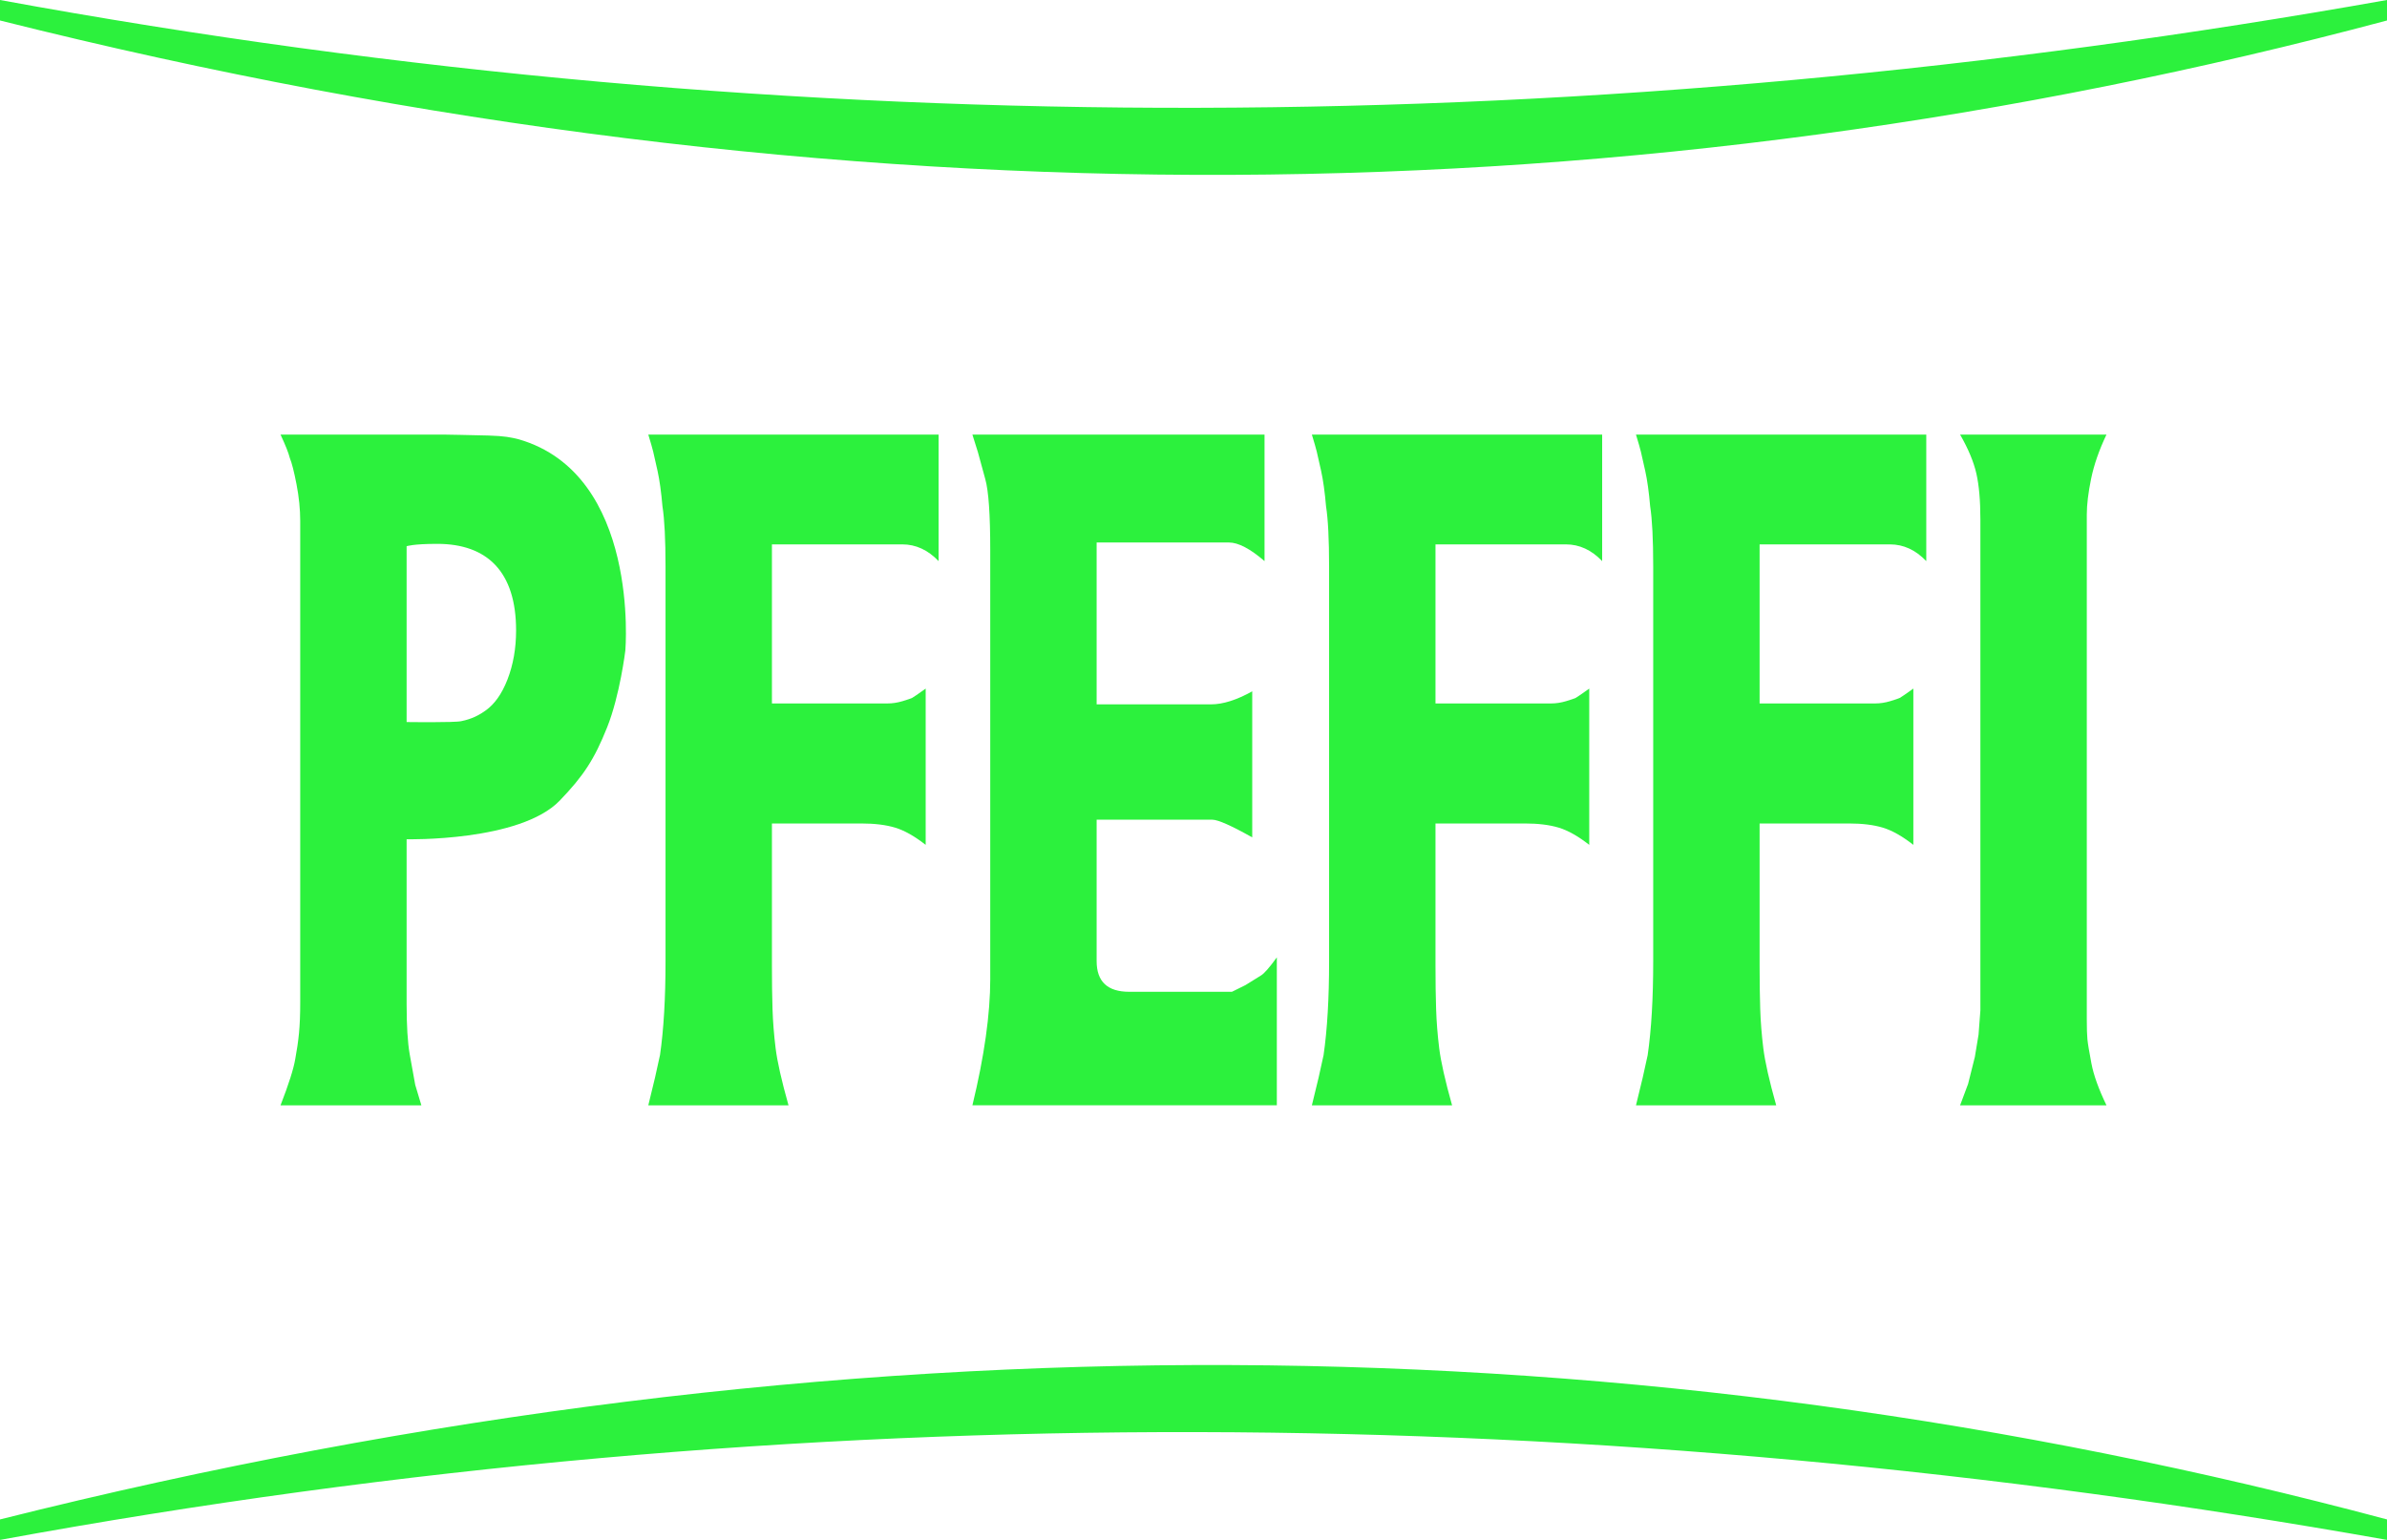
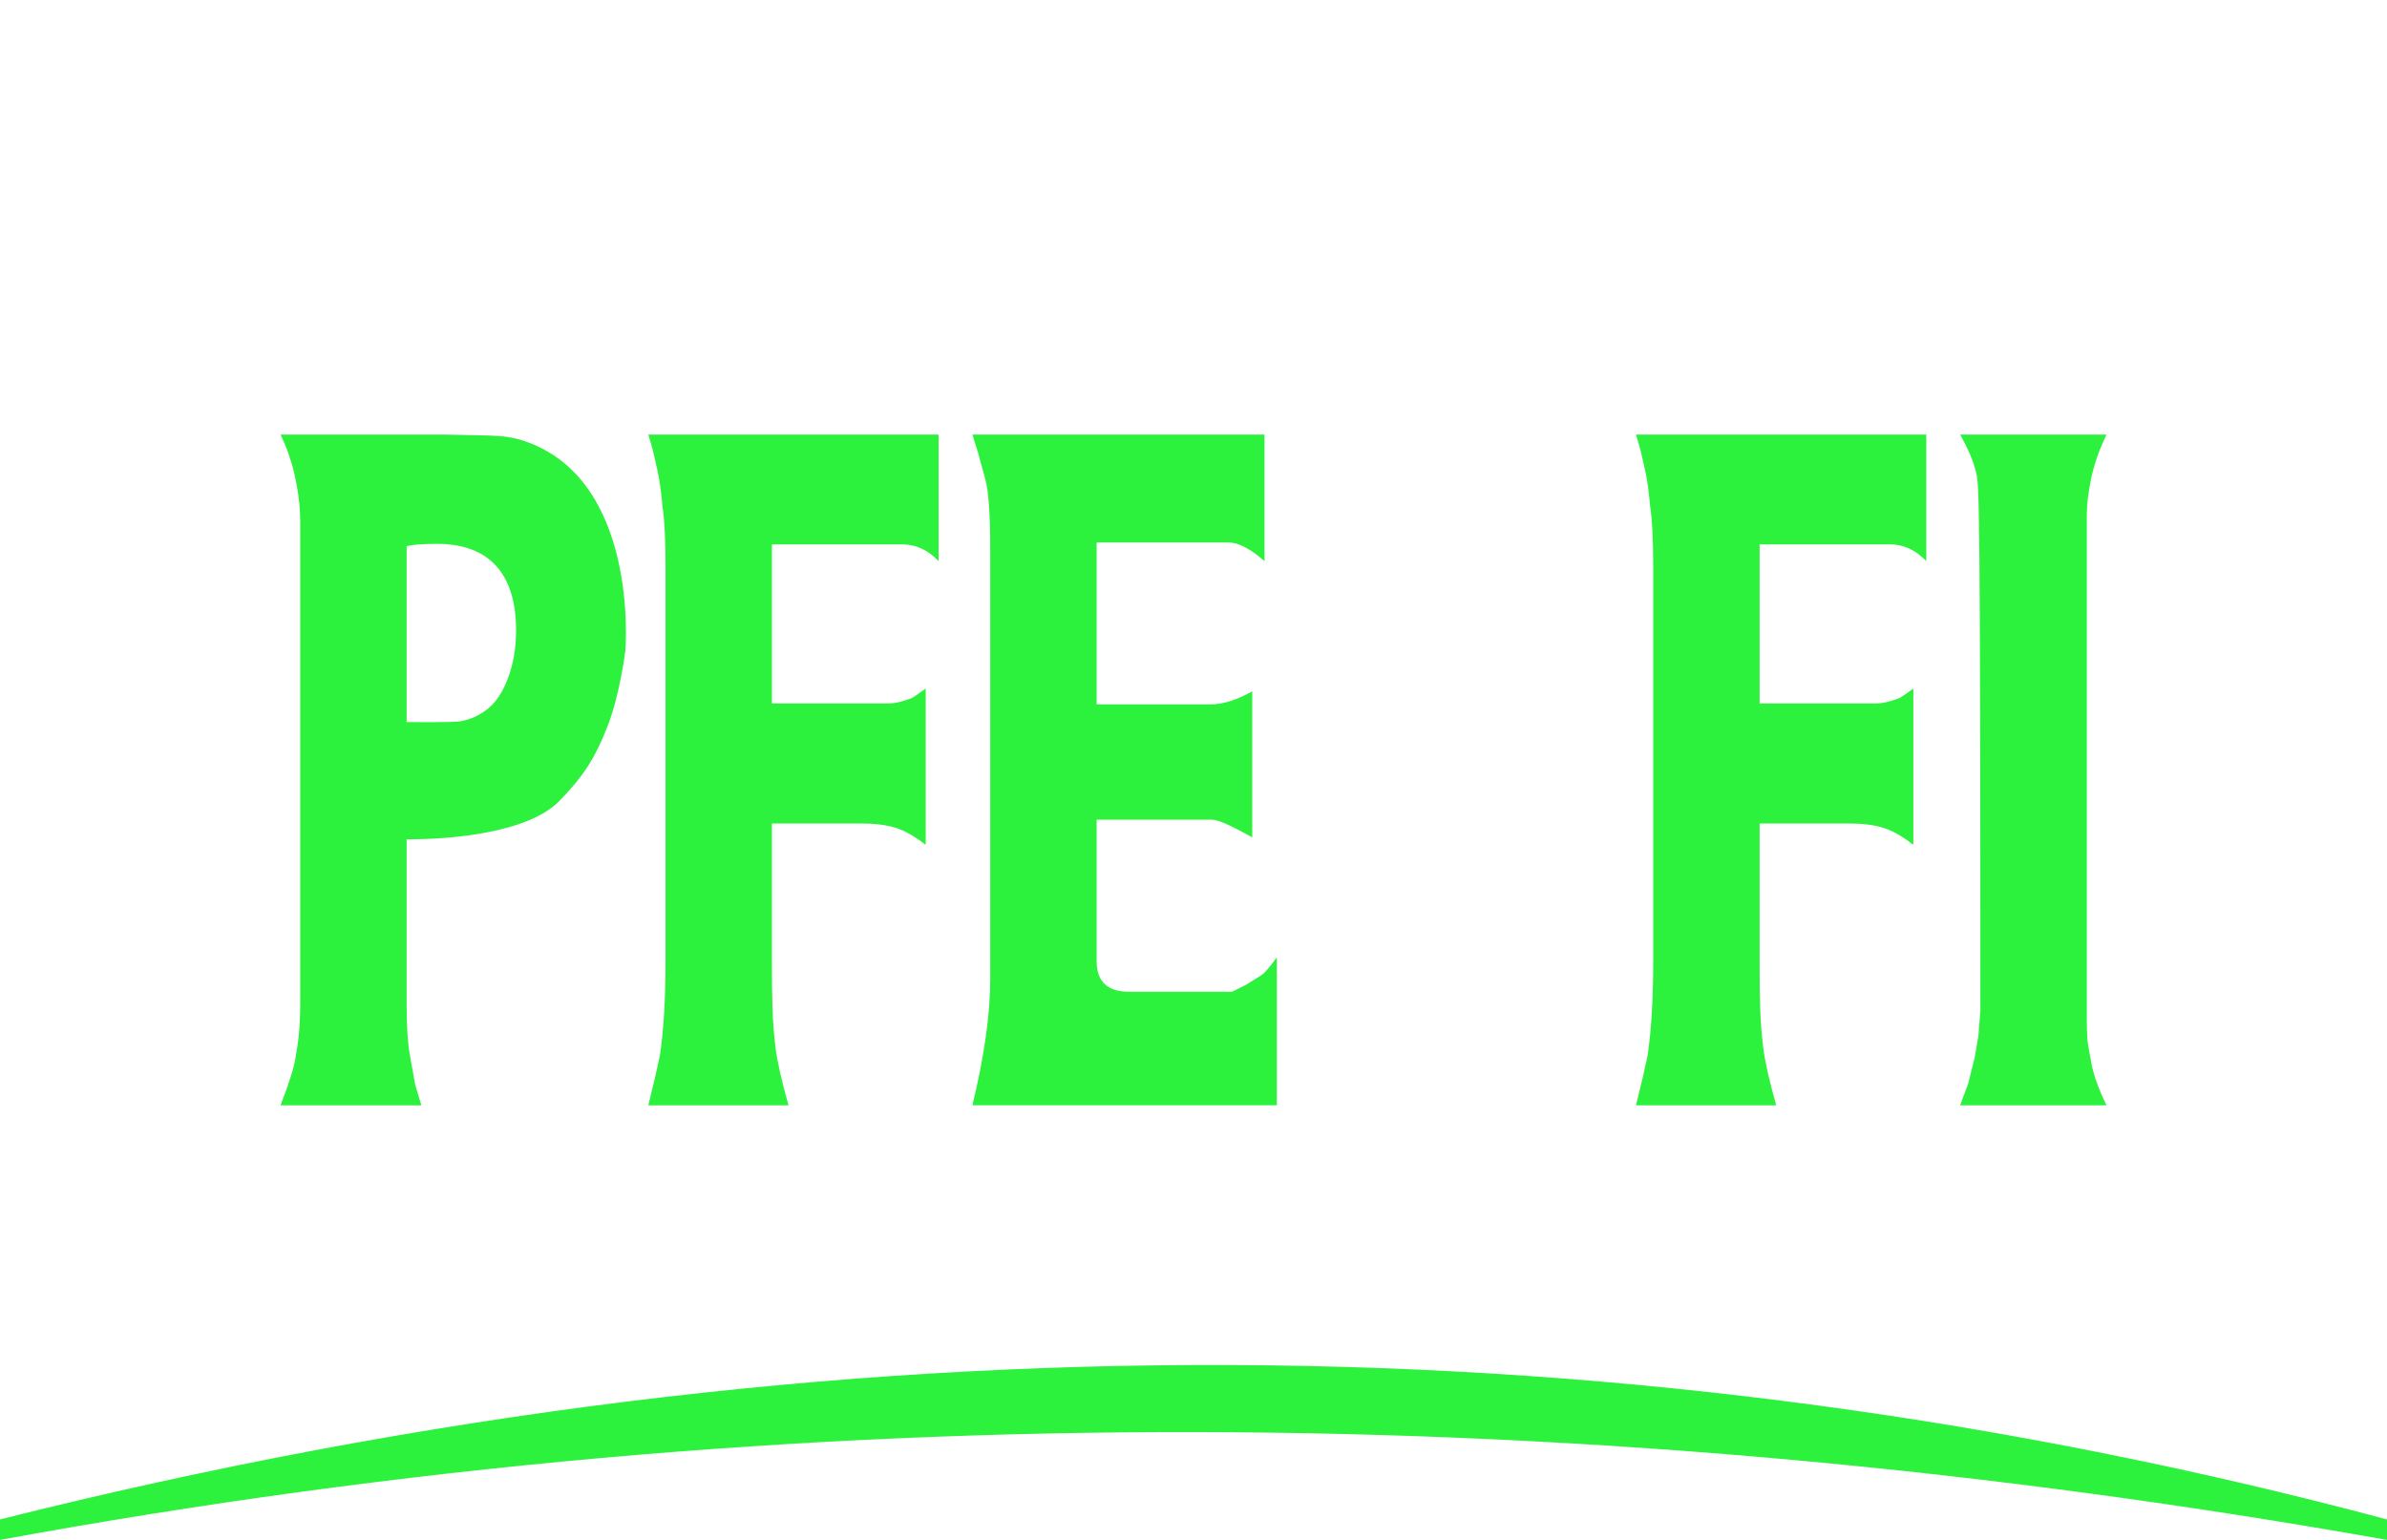
<svg xmlns="http://www.w3.org/2000/svg" fill="none" viewBox="0 0 124 80">
  <path d="M15.34 55.006C15.425 54.555 15.489 54.113 15.532 53.677C15.575 53.242 15.596 52.703 15.596 52.058V27.072C15.596 26.46 15.532 25.823 15.404 25.163C15.277 24.503 15.159 24.044 15.053 23.786C14.989 23.528 14.829 23.126 14.573 22.578H23.104C23.104 22.578 24.515 22.601 25.372 22.626C26.23 22.651 26.533 22.722 26.938 22.819C33.259 24.637 32.486 33.788 32.486 33.788C32.486 33.788 32.205 36.12 31.538 37.789C30.872 39.457 30.307 40.314 29.078 41.591C27.016 43.733 21.123 43.601 21.123 43.601V52.155C21.123 53.283 21.176 54.153 21.282 54.764L21.57 56.359L21.889 57.422H14.573C14.999 56.327 15.254 55.522 15.34 55.006L15.34 55.006ZM21.123 37.511C21.123 37.511 23.629 37.547 23.966 37.464C24.512 37.353 24.896 37.154 25.26 36.887C25.682 36.577 26.064 36.07 26.363 35.3C26.661 34.531 26.81 33.682 26.81 32.752C26.81 29.707 25.316 28.254 22.715 28.254C21.444 28.254 21.123 28.377 21.123 28.377V37.511Z" fill="#2CF13D" />
  <path d="M34.286 54.813C34.477 53.492 34.573 51.865 34.573 49.932V29.44C34.573 28.023 34.52 26.976 34.413 26.299C34.349 25.558 34.264 24.945 34.158 24.462C34.051 23.979 33.976 23.649 33.934 23.471C33.891 23.295 33.806 22.996 33.678 22.578H48.758V29.15C48.204 28.57 47.575 28.281 46.873 28.281H40.1V36.545H46.106C46.361 36.545 46.622 36.505 46.889 36.425C47.155 36.344 47.32 36.288 47.384 36.256C47.448 36.224 47.682 36.062 48.087 35.773V43.892C47.511 43.441 46.984 43.143 46.505 42.998C46.026 42.853 45.434 42.78 44.732 42.78H40.1V50.174C40.1 51.013 40.11 51.762 40.131 52.422C40.152 53.083 40.206 53.759 40.291 54.452C40.376 55.145 40.599 56.136 40.962 57.424H33.678L34.029 55.974L34.285 54.814L34.286 54.813Z" fill="#2CF13D" />
  <path d="M51.441 50.85V28.57C51.441 26.734 51.356 25.509 51.185 24.897L50.802 23.495L50.514 22.577H65.69V29.15C64.944 28.506 64.327 28.183 63.837 28.183H56.968V36.592H62.91C63.528 36.592 64.241 36.367 65.051 35.915V43.503C63.965 42.892 63.272 42.584 62.974 42.584H56.968V49.93C56.968 50.994 57.532 51.525 58.662 51.525H63.997L64.7 51.177L65.499 50.681C65.669 50.581 65.946 50.267 66.329 49.737V57.421H50.515C51.132 54.876 51.442 52.685 51.442 50.848L51.441 50.85Z" fill="#2CF13D" />
-   <path d="M68.757 54.813C68.949 53.492 69.044 51.865 69.044 49.932V29.44C69.044 28.023 68.991 26.976 68.885 26.299C68.821 25.558 68.736 24.945 68.629 24.462C68.522 23.979 68.447 23.649 68.405 23.471C68.362 23.295 68.277 22.996 68.149 22.578H83.229V29.15C82.675 28.57 82.047 28.281 81.344 28.281H74.571V36.545H80.578C80.833 36.545 81.094 36.505 81.36 36.425C81.626 36.344 81.791 36.288 81.855 36.256C81.919 36.224 82.153 36.062 82.558 35.773V43.892C81.983 43.441 81.456 43.143 80.976 42.998C80.497 42.853 79.906 42.78 79.203 42.78H74.571V50.174C74.571 51.013 74.581 51.762 74.603 52.422C74.624 53.083 74.678 53.759 74.763 54.452C74.848 55.145 75.071 56.136 75.433 57.424H68.149L68.501 55.974L68.757 54.814V54.813Z" fill="#2CF13D" />
  <path d="M85.594 54.813C85.786 53.492 85.881 51.865 85.881 49.932V29.44C85.881 28.023 85.828 26.976 85.722 26.299C85.658 25.558 85.573 24.945 85.466 24.462C85.359 23.979 85.284 23.649 85.242 23.471C85.199 23.295 85.114 22.996 84.986 22.578H100.066V29.15C99.512 28.57 98.884 28.281 98.181 28.281H91.408V36.545H97.415C97.67 36.545 97.93 36.505 98.197 36.425C98.463 36.344 98.629 36.288 98.692 36.256C98.756 36.224 98.99 36.062 99.395 35.773V43.892C98.82 43.441 98.293 43.143 97.813 42.998C97.334 42.853 96.743 42.78 96.04 42.78H91.408V50.174C91.408 51.013 91.418 51.762 91.44 52.422C91.461 53.083 91.515 53.759 91.6 54.452C91.685 55.145 91.908 56.136 92.27 57.424H84.986L85.338 55.974L85.594 54.814V54.813Z" fill="#2CF13D" />
-   <path d="M102.59 54.909L102.782 53.749L102.877 52.493V26.976C102.877 26.009 102.808 25.22 102.67 24.607C102.531 23.995 102.249 23.319 101.823 22.577H109.427C109.044 23.383 108.777 24.147 108.629 24.872C108.48 25.597 108.405 26.218 108.405 26.733V52.976C108.405 53.427 108.416 53.765 108.437 53.991C108.459 54.216 108.528 54.635 108.645 55.247C108.761 55.859 109.023 56.584 109.427 57.422H101.823L102.239 56.31L102.59 54.908L102.59 54.909Z" fill="#2CF13D" />
-   <path d="M124 0V1.064C85.251 11.409 44.002 12.105 0 1.064V0C41.608 7.635 82.93 7.301 124 0Z" fill="#2CF13D" />
+   <path d="M102.59 54.909L102.782 53.749L102.877 52.493C102.877 26.009 102.808 25.22 102.67 24.607C102.531 23.995 102.249 23.319 101.823 22.577H109.427C109.044 23.383 108.777 24.147 108.629 24.872C108.48 25.597 108.405 26.218 108.405 26.733V52.976C108.405 53.427 108.416 53.765 108.437 53.991C108.459 54.216 108.528 54.635 108.645 55.247C108.761 55.859 109.023 56.584 109.427 57.422H101.823L102.239 56.31L102.59 54.908L102.59 54.909Z" fill="#2CF13D" />
  <path d="M124 80V78.936C85.251 68.591 44.002 67.895 0 78.936V80C41.608 72.365 82.93 72.7 124 80Z" fill="#2CF13D" />
</svg>